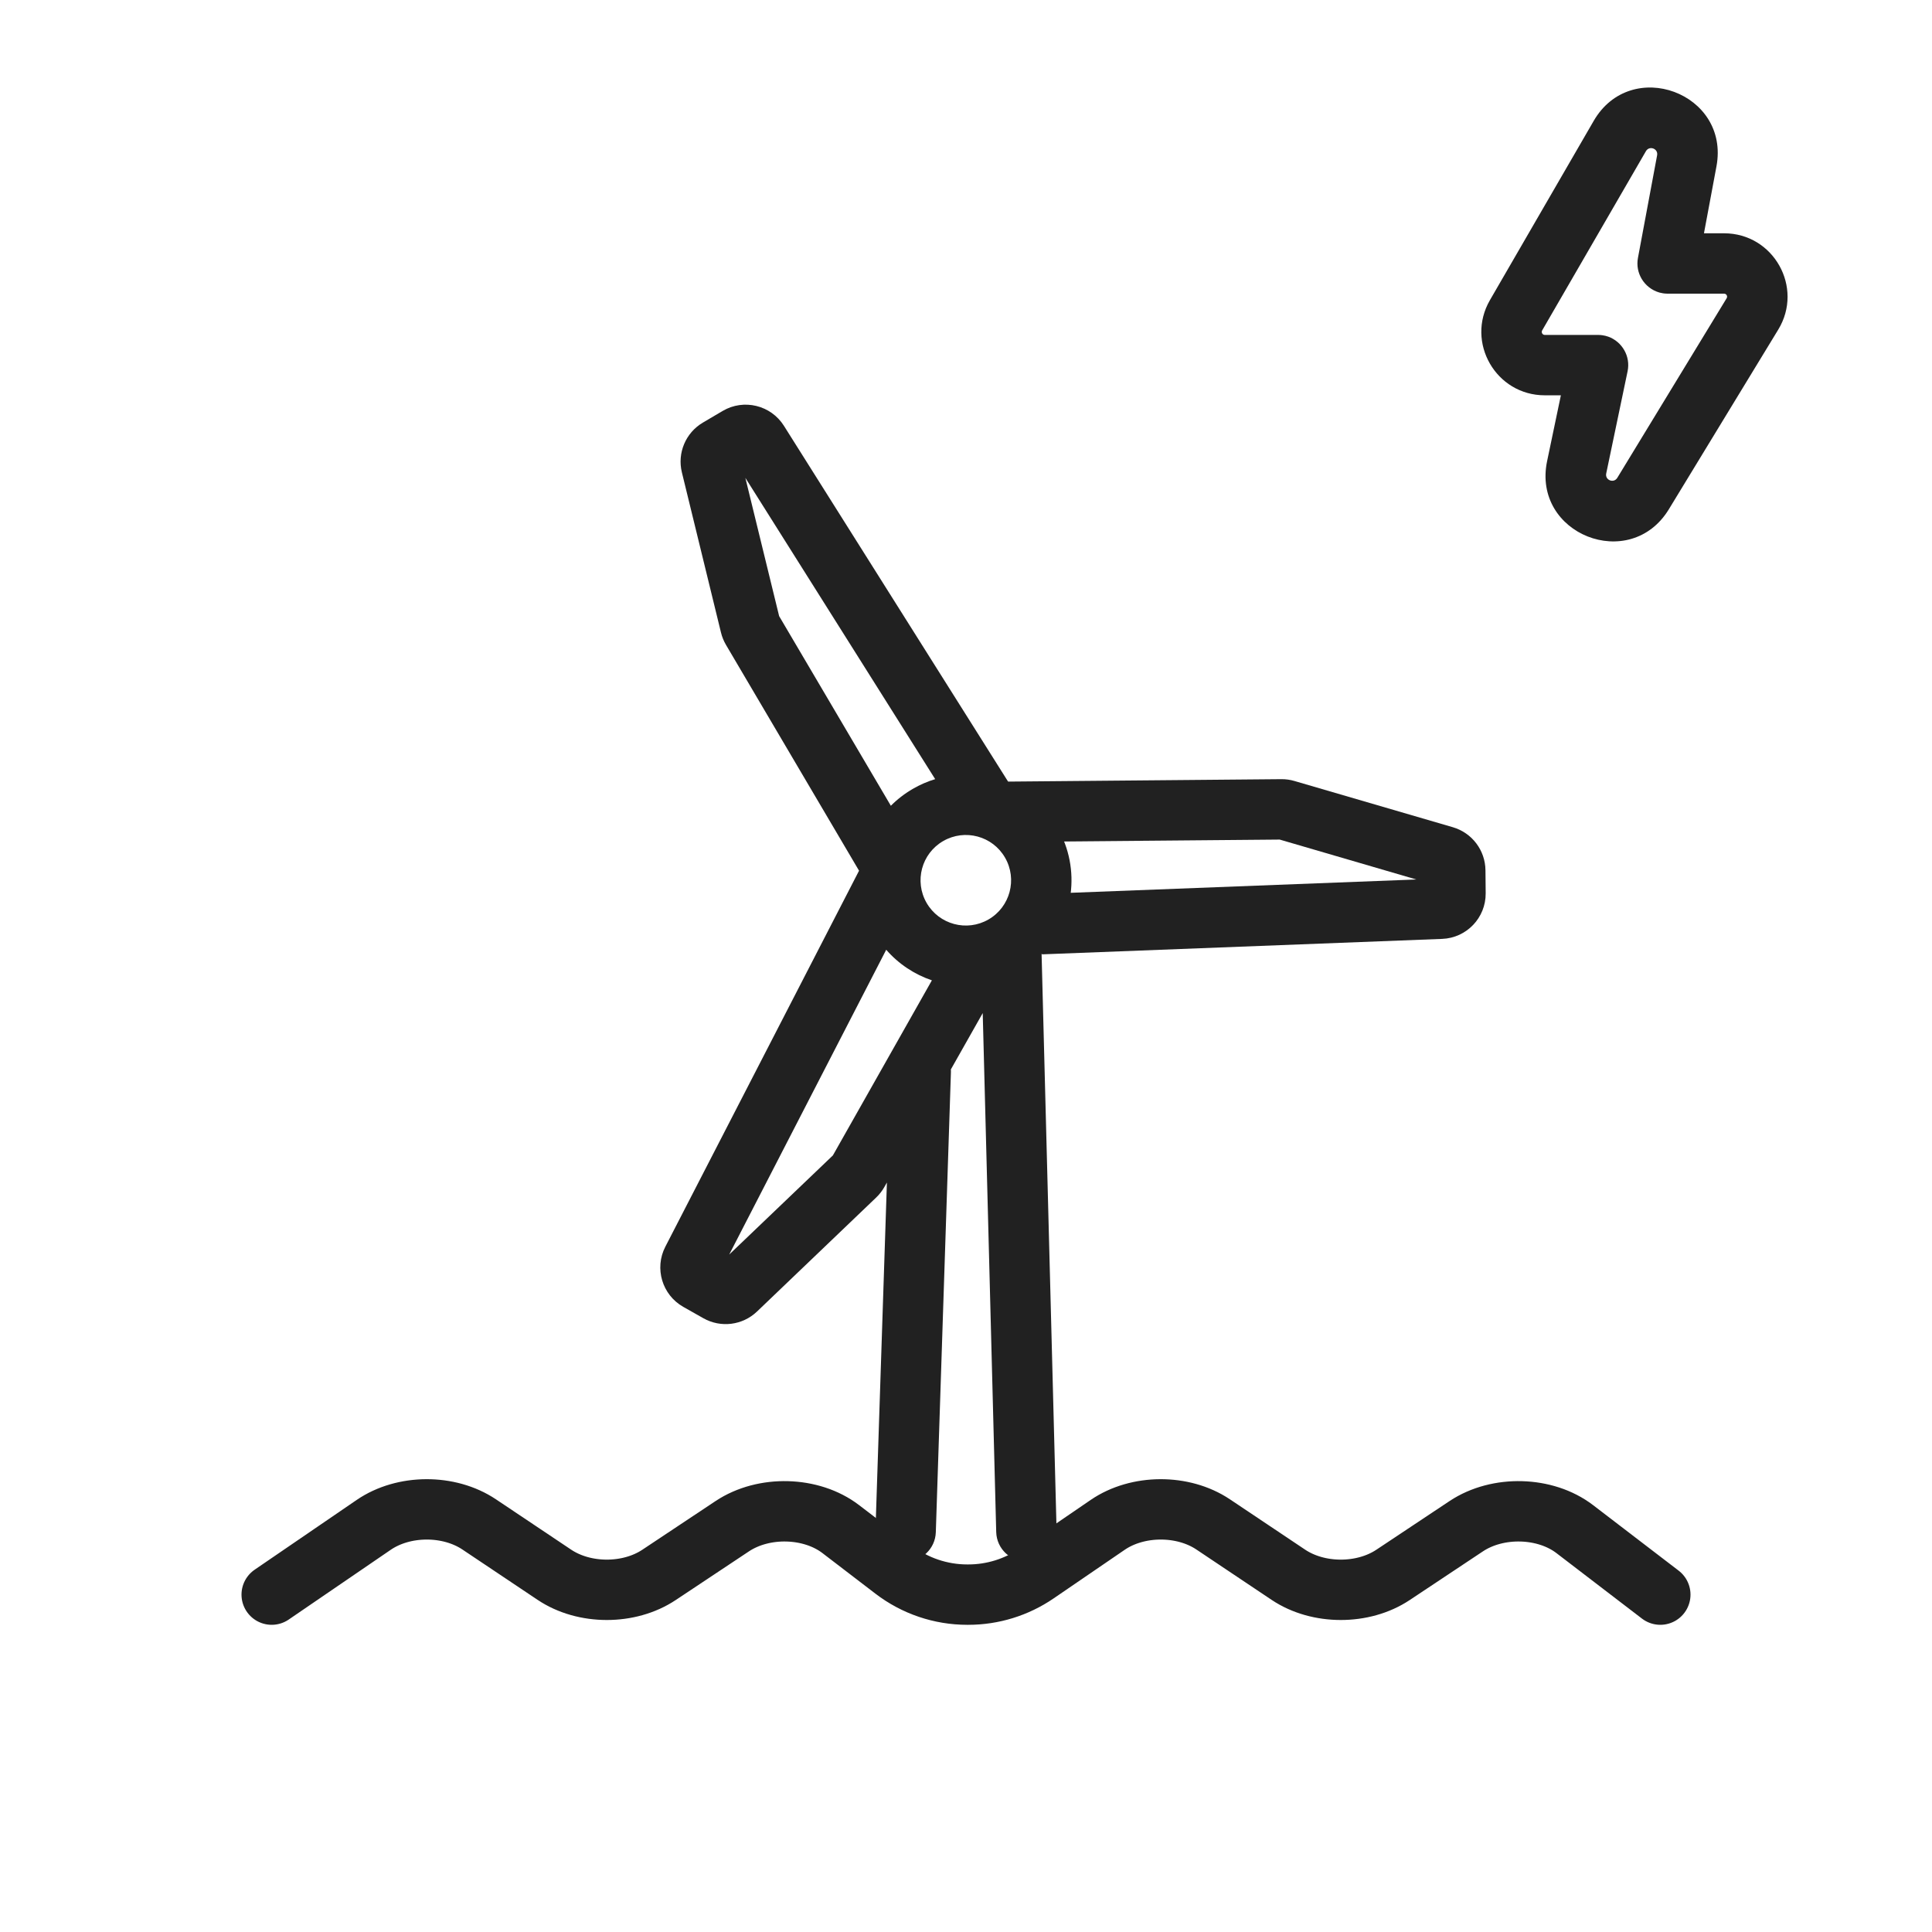
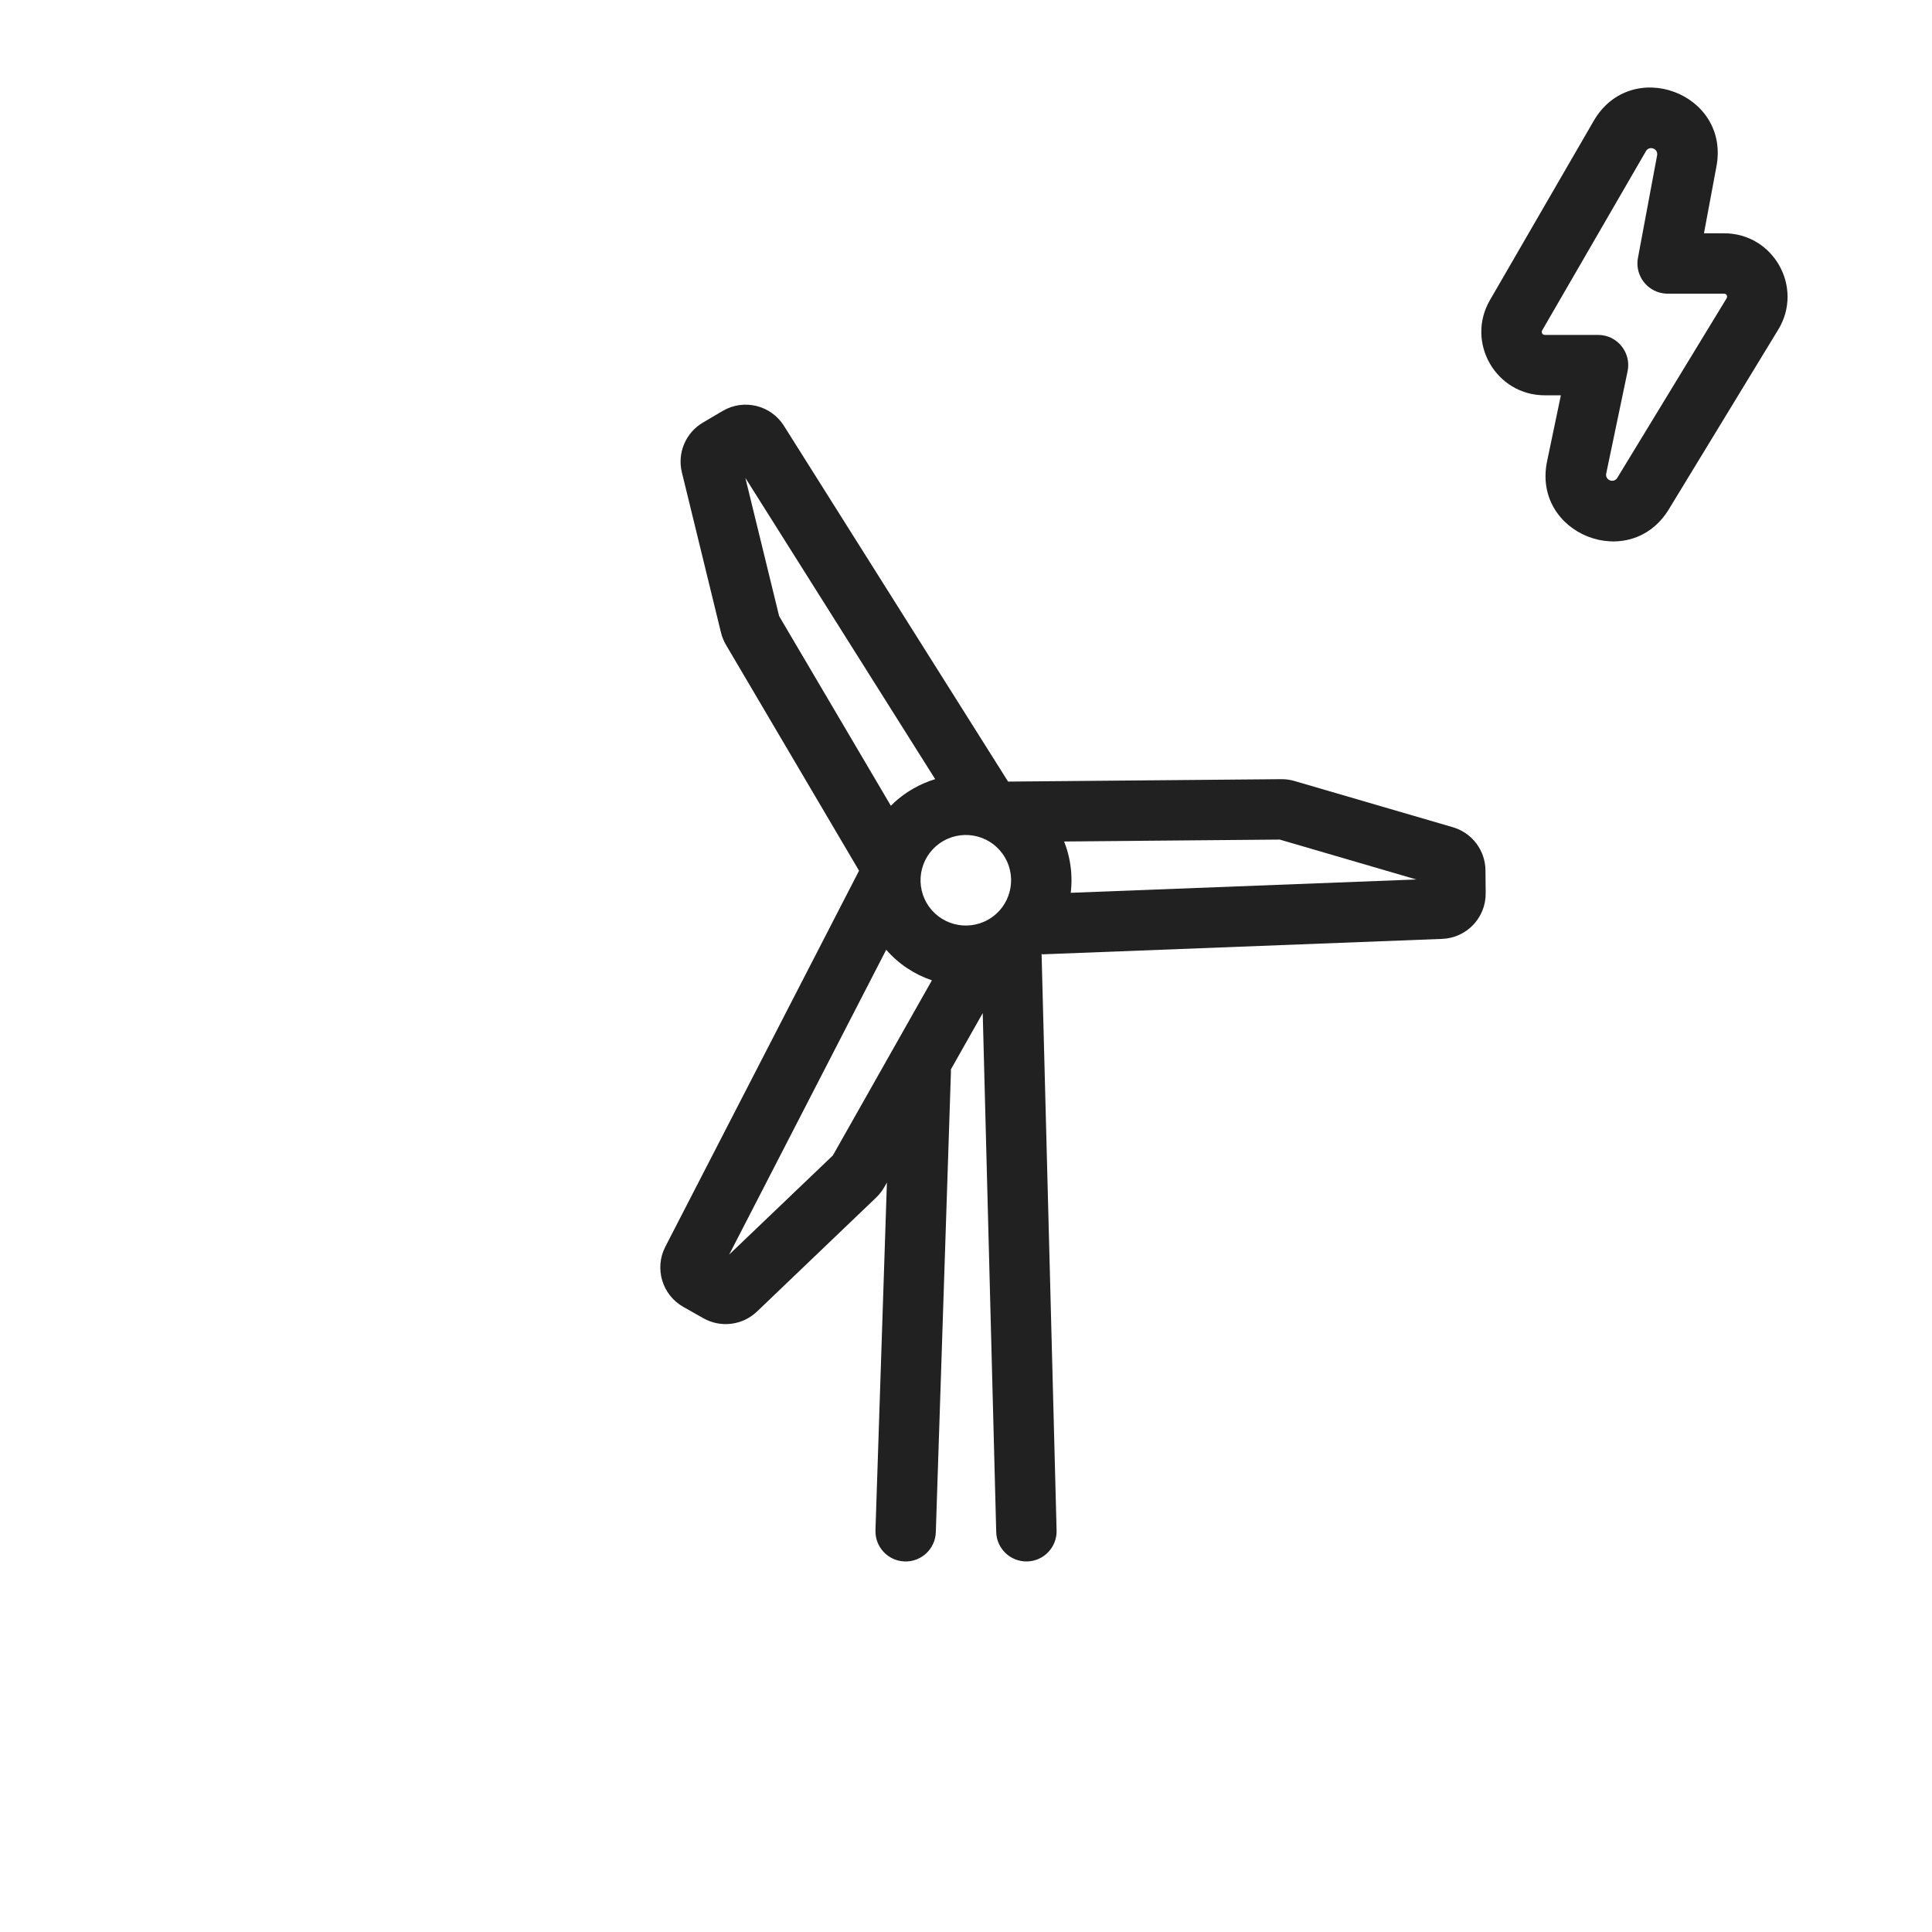
<svg xmlns="http://www.w3.org/2000/svg" width="64" height="64" viewBox="0 0 64 64" fill="none">
-   <path d="M9 52.824L12.38 50.513C13.371 49.835 14.872 49.828 15.873 50.498L18.365 52.166C19.355 52.829 20.837 52.831 21.83 52.171L24.258 50.557C25.302 49.864 26.875 49.906 27.852 50.654L29.61 52C30.308 52.534 31.162 52.824 32.041 52.824H32.077C32.883 52.824 33.67 52.58 34.335 52.126L36.694 50.513C37.685 49.835 39.187 49.828 40.187 50.498L42.679 52.166C43.669 52.829 45.151 52.831 46.145 52.171L48.572 50.557C49.616 49.864 51.189 49.906 52.166 50.654L55 52.824" stroke="#212121" stroke-width="2" stroke-linecap="round" />
  <path fill-rule="evenodd" clip-rule="evenodd" d="M49.356 9.942L52.793 4.005L54.524 5.007L51.087 10.944C51.048 11.011 51.096 11.095 51.173 11.095H52.937C52.983 11.095 53.029 11.098 53.073 11.104C53.144 11.113 53.212 11.13 53.277 11.153C53.504 11.235 53.691 11.397 53.807 11.602C53.922 11.804 53.968 12.049 53.916 12.299L53.208 15.685C53.162 15.905 53.458 16.021 53.575 15.829L57.197 9.88C57.238 9.813 57.19 9.728 57.112 9.728H55.242C55.232 9.728 55.222 9.727 55.212 9.727C55.128 9.725 55.048 9.712 54.971 9.691C54.721 9.62 54.513 9.456 54.384 9.241C54.264 9.04 54.212 8.796 54.259 8.544L54.894 5.144C54.935 4.923 54.637 4.813 54.524 5.007L52.793 4.005C54.032 1.866 57.313 3.081 56.86 5.511L56.446 7.728H57.112C58.751 7.728 59.758 9.52 58.906 10.92L55.283 16.87C53.997 18.981 50.744 17.695 51.25 15.275L51.706 13.095H51.173C49.555 13.095 48.546 11.342 49.356 9.942Z" fill="#212121" />
  <path fill-rule="evenodd" clip-rule="evenodd" d="M23.284 13.999C22.714 14.335 22.431 15.004 22.588 15.647L23.884 20.956C23.919 21.099 23.975 21.236 24.049 21.362L28.457 28.843L22.04 41.299C21.671 42.015 21.934 42.895 22.635 43.292L23.3 43.668C23.876 43.994 24.597 43.904 25.076 43.447L29.025 39.669C29.131 39.568 29.222 39.451 29.294 39.324L29.38 39.172L29.001 50.693C28.983 51.245 29.416 51.707 29.968 51.725C30.52 51.743 30.982 51.31 31 50.758L31.5 35.534C31.502 35.498 31.501 35.462 31.498 35.427L32.554 33.56L33.001 50.752C33.016 51.304 33.475 51.739 34.027 51.725C34.579 51.711 35.015 51.252 35.001 50.7L34.504 31.601C35.569 30.506 35.827 28.798 35.025 27.41C34.647 26.754 34.087 26.267 33.447 25.975L25.969 14.106C25.537 13.42 24.637 13.201 23.939 13.613L23.284 13.999ZM29.357 31.462C29.771 31.937 30.296 32.28 30.87 32.475L27.59 38.275L24.156 41.558L29.357 31.462ZM30.244 26.129C29.97 26.287 29.724 26.477 29.511 26.692L25.81 20.41L24.691 15.83L30.979 25.81C30.727 25.886 30.481 25.992 30.244 26.129ZM30.695 29.91C31.109 30.627 32.027 30.873 32.744 30.459C33.462 30.045 33.707 29.127 33.293 28.41C32.879 27.692 31.962 27.447 31.244 27.861C30.527 28.275 30.281 29.192 30.695 29.91Z" fill="#212121" />
  <path fill-rule="evenodd" clip-rule="evenodd" d="M48.128 27.403C48.763 27.589 49.202 28.168 49.208 28.83L49.215 29.59C49.222 30.401 48.583 31.071 47.772 31.102L34.514 31.614L34.437 29.615L46.918 29.134L42.392 27.812L33.109 27.894L33.091 25.894L42.448 25.811C42.595 25.81 42.741 25.83 42.882 25.872L48.128 27.403L47.85 28.357L48.128 27.403ZM47.568 29.323C47.568 29.323 47.568 29.323 47.568 29.323V29.323Z" fill="#212121" />
</svg>